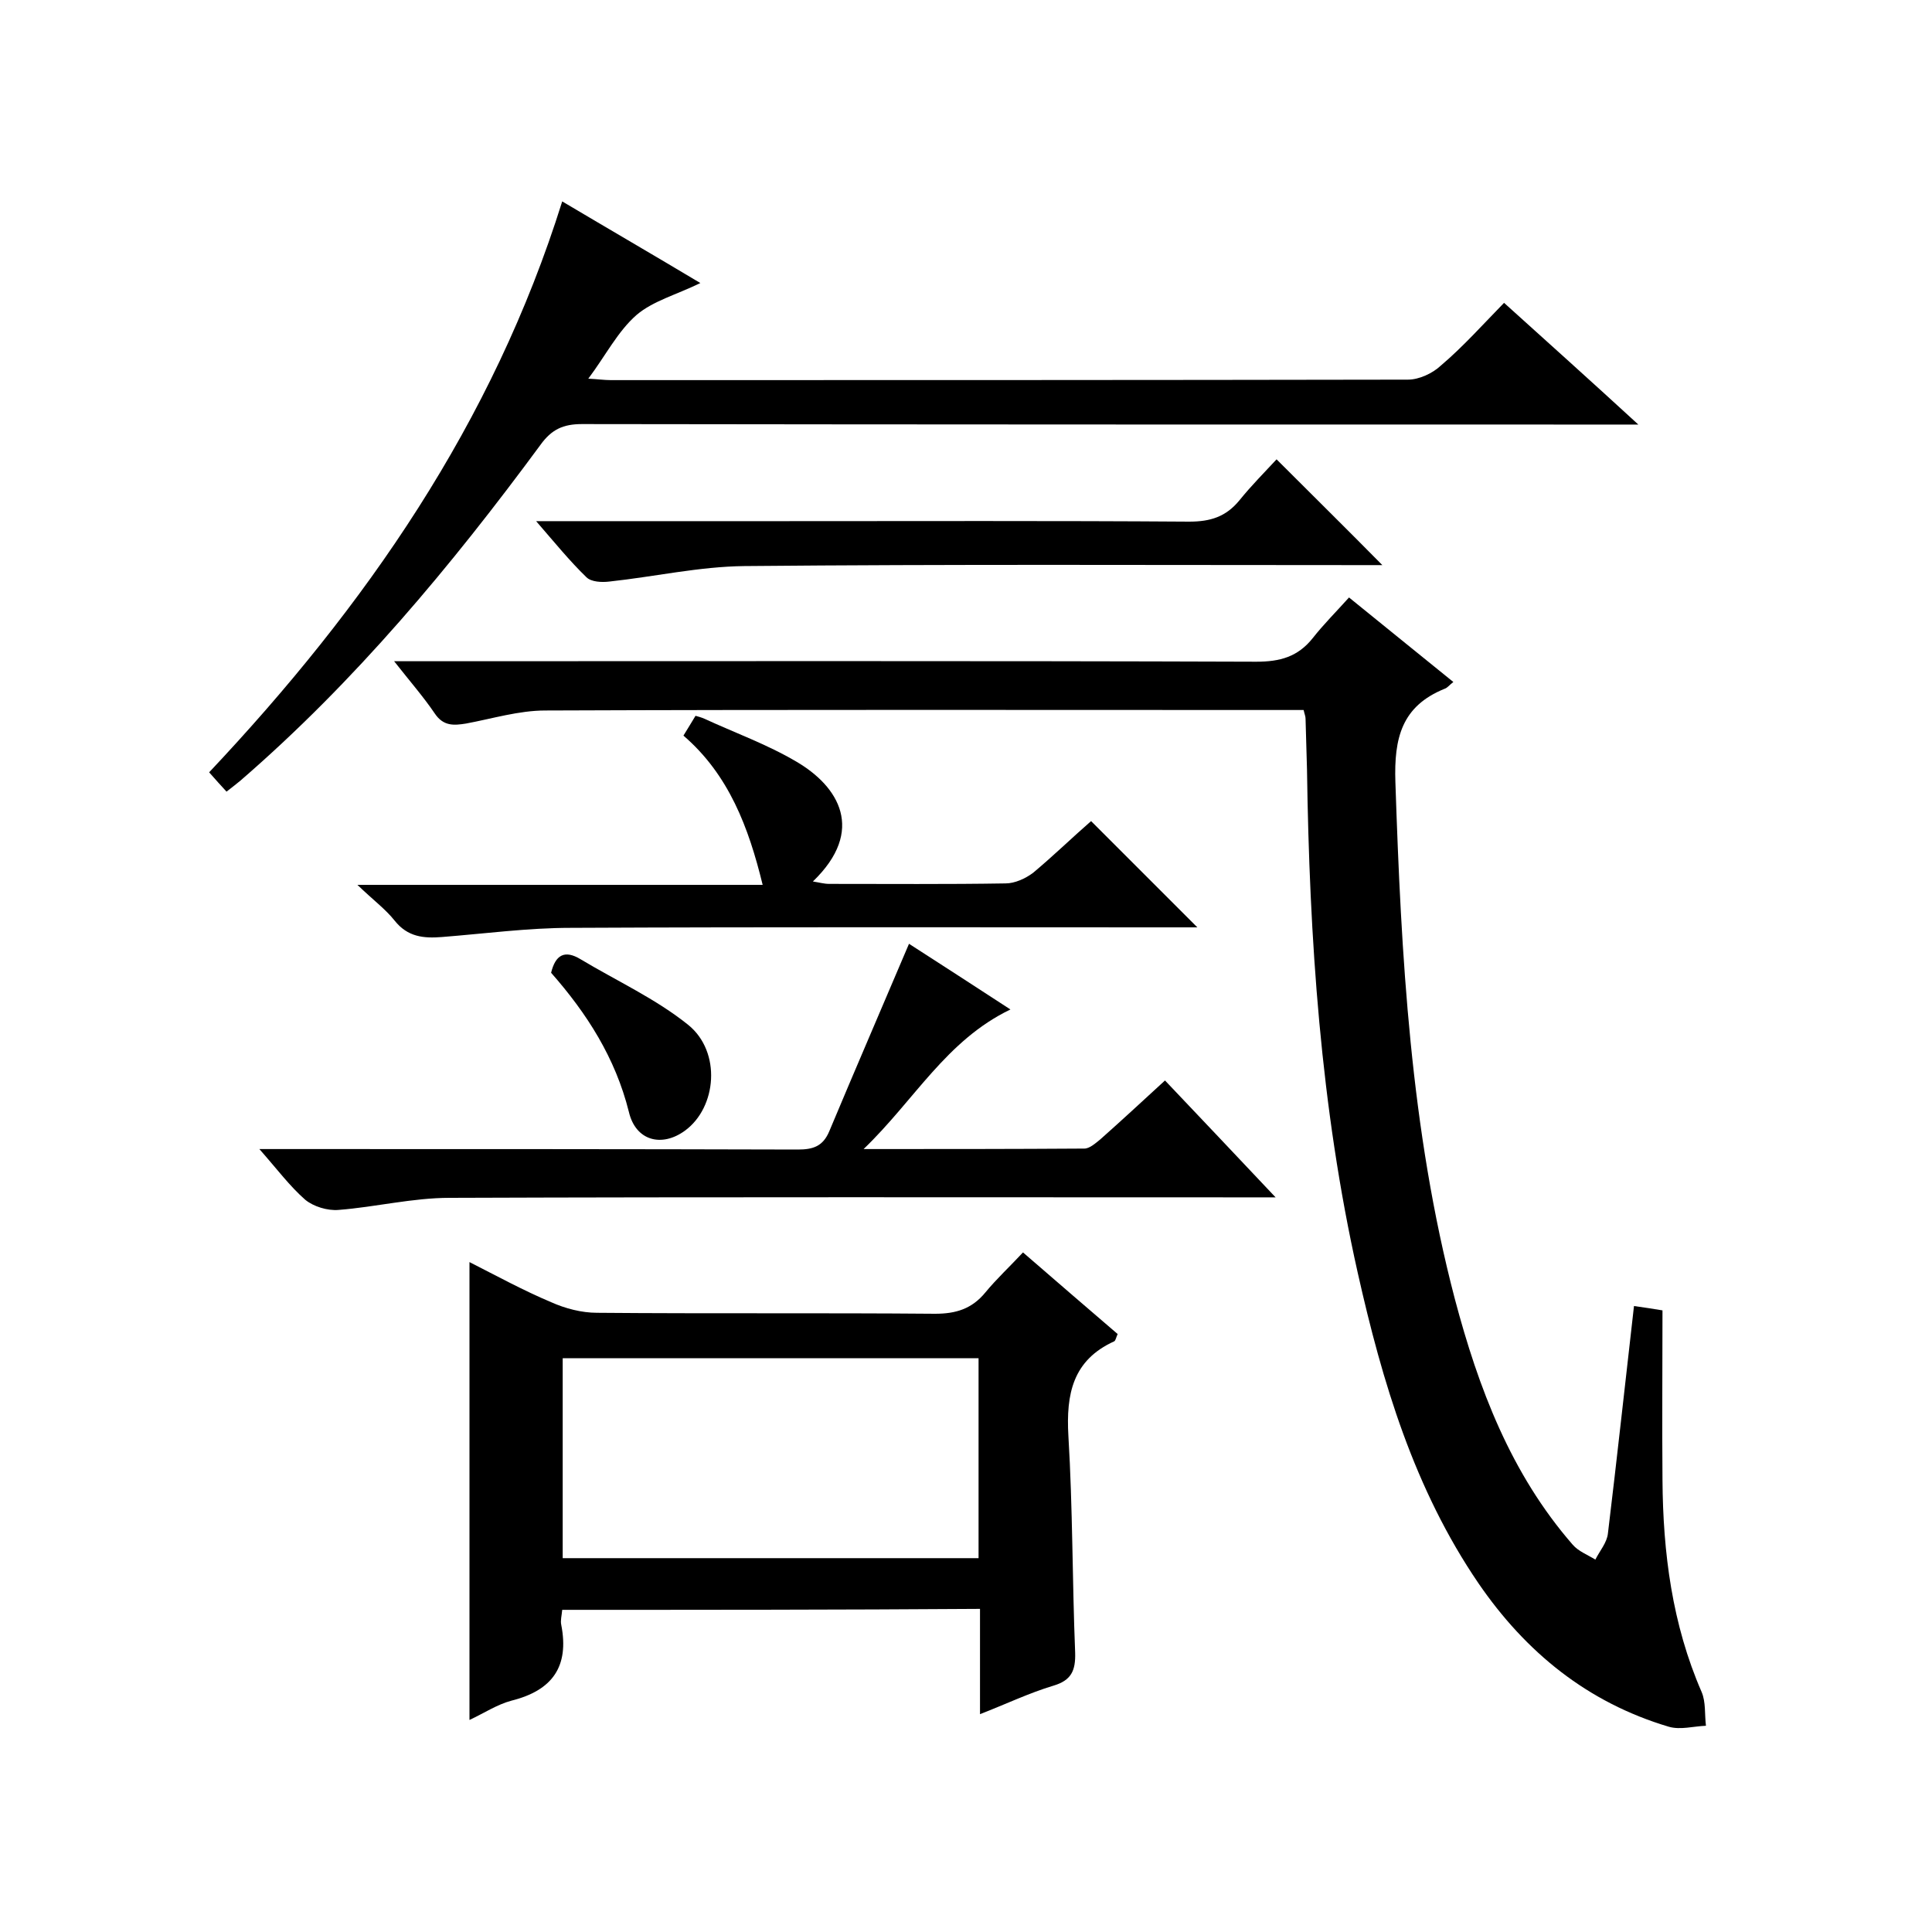
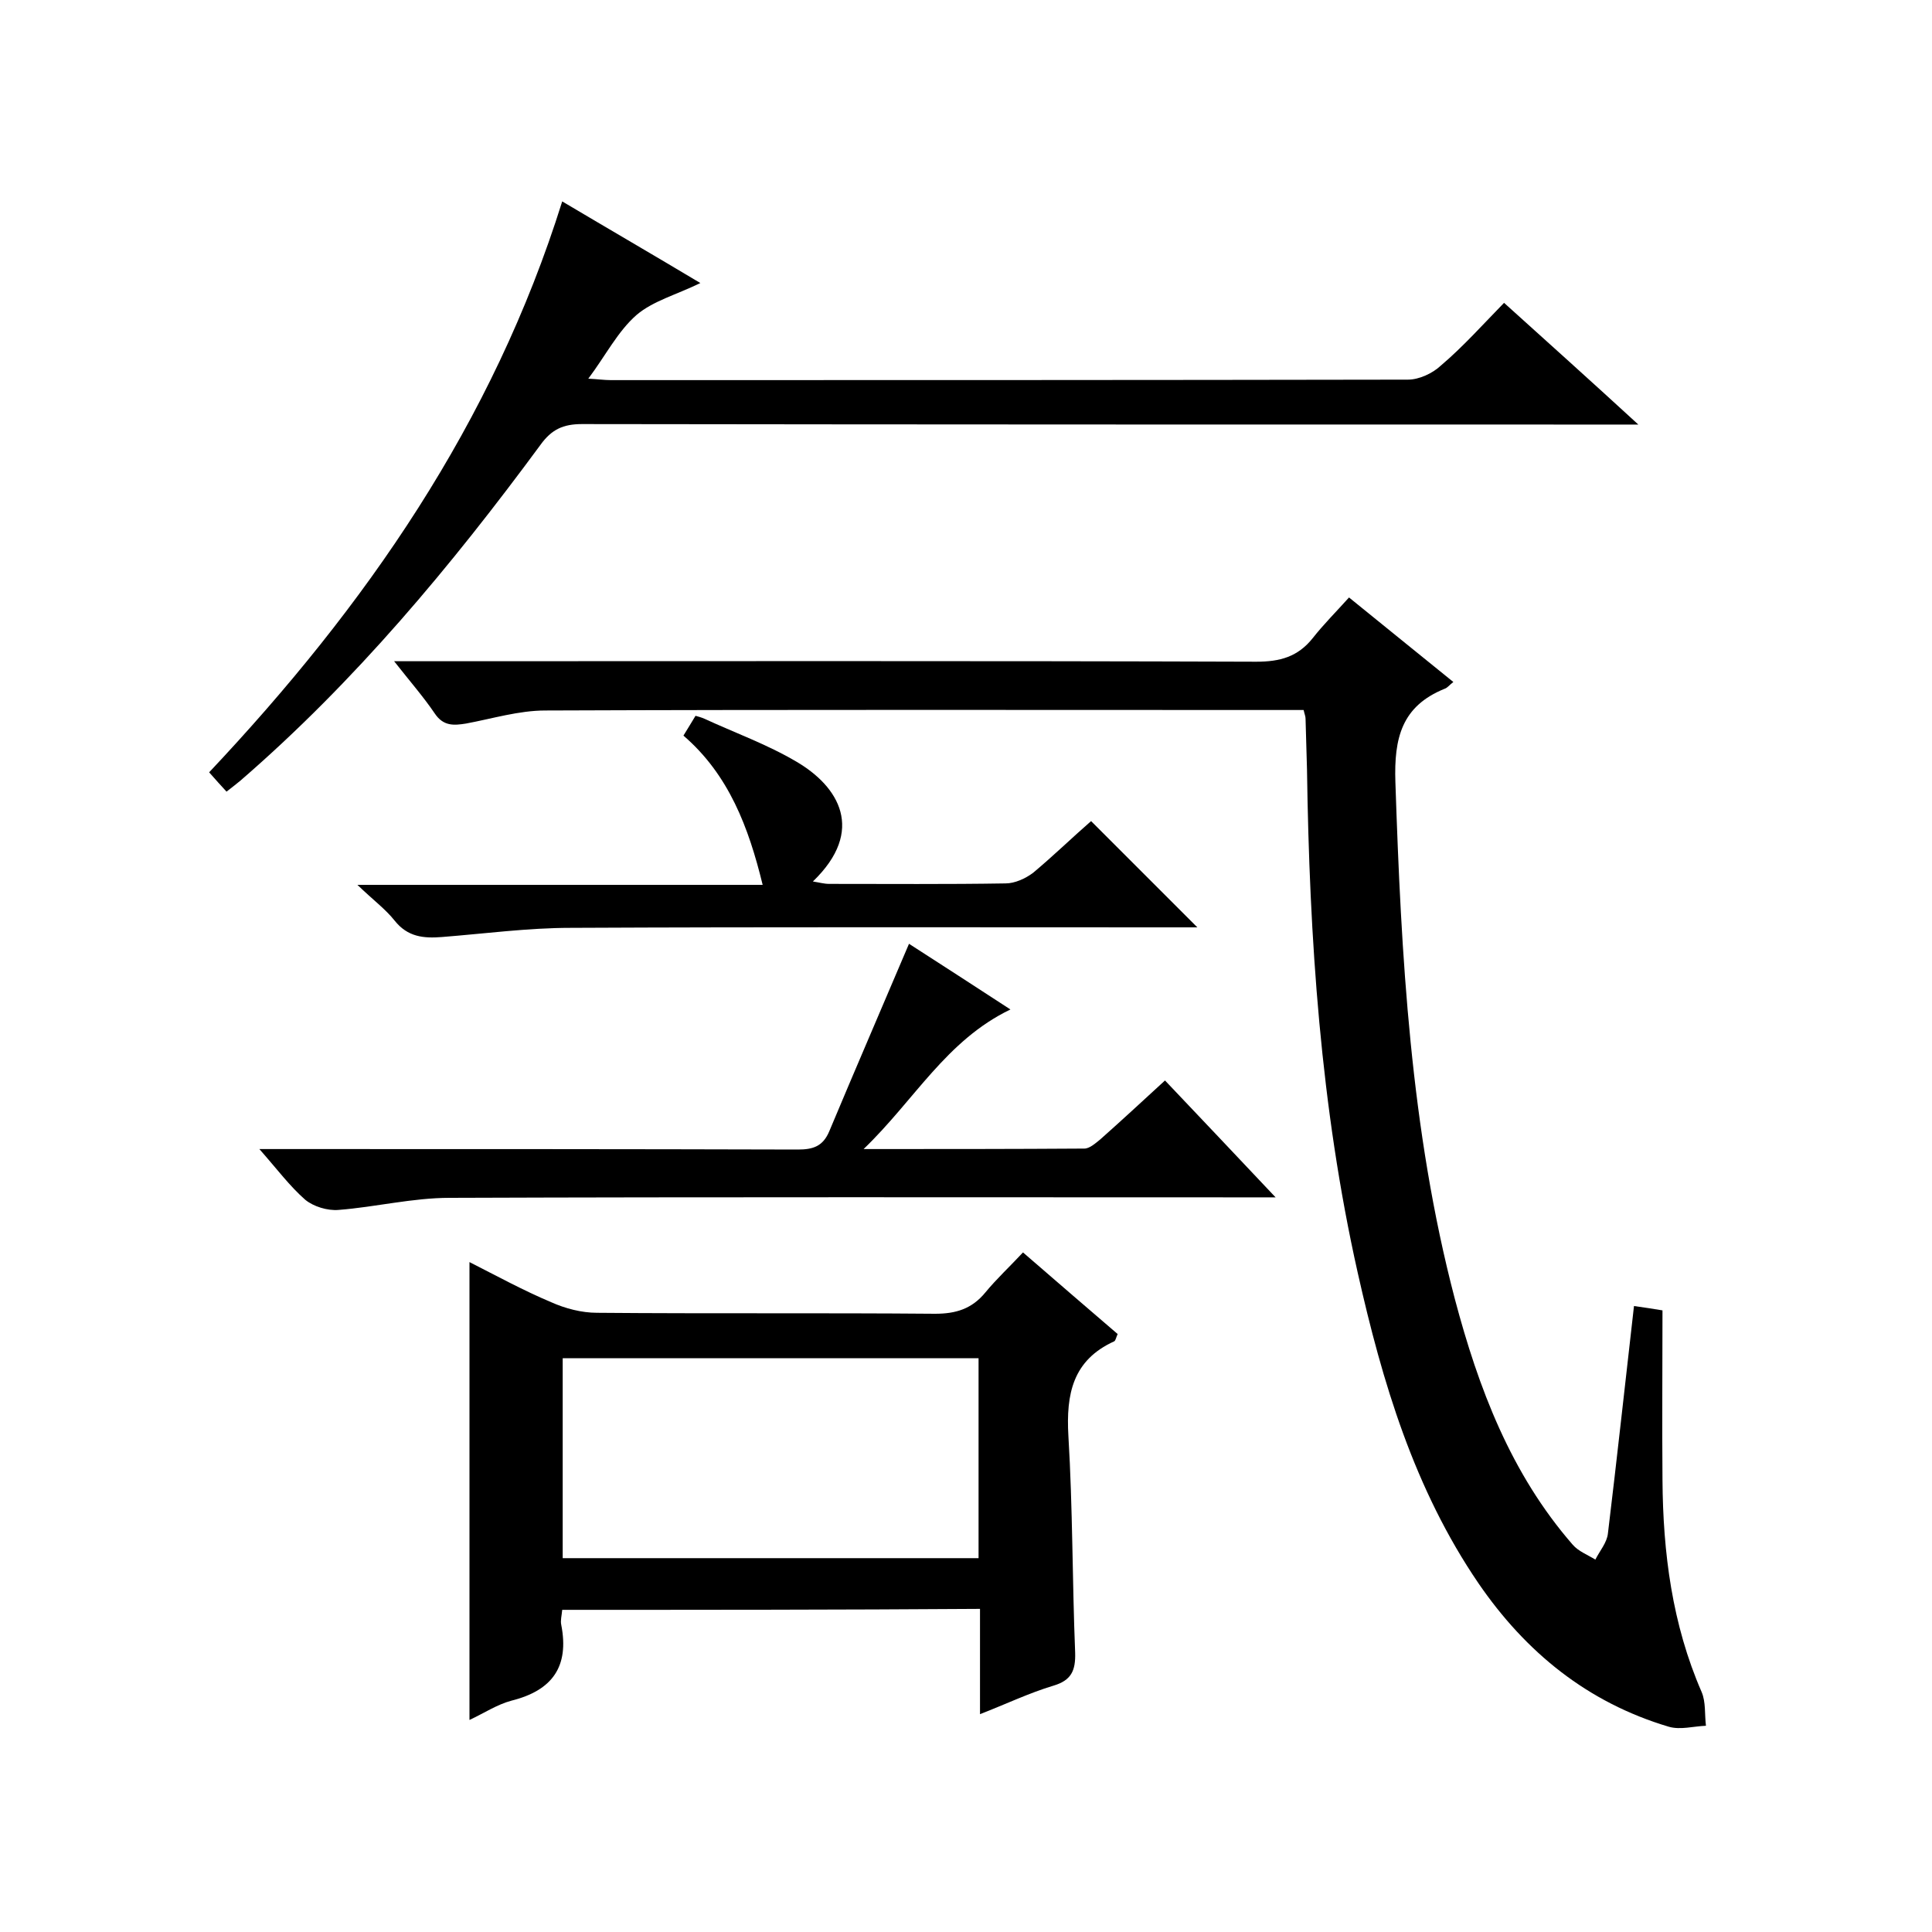
<svg xmlns="http://www.w3.org/2000/svg" enable-background="new 0 0 400 400" viewBox="0 0 400 400">
  <path d="m279.3 123.7c7.6 6.2 14.6 11.8 21.6 17.5-.8.6-1.2 1.2-1.8 1.4-8.9 3.6-10.5 10.2-10.2 19.3 1.2 36 3.1 71.9 12.3 107 4.9 18.5 11.6 36.2 24.4 50.9 1.2 1.4 3.1 2.1 4.7 3.1.9-1.8 2.4-3.5 2.6-5.4 1.9-15.7 3.6-31.4 5.4-47.1 2.2.3 4.1.6 5.9.9 0 11.8-.1 23.5 0 35.1.1 15.1 2 29.9 8.1 43.9.9 2.1.6 4.6.9 7-2.6.1-5.3.9-7.7.2-16.8-5-29.6-15.4-39.4-29.7-13.3-19.5-19.9-41.6-25-64.3-7.7-34.3-10-69.2-10.5-104.2-.1-3.5-.2-7-.3-10.5 0-.5-.2-.9-.4-1.8-1.6 0-3.2 0-4.9 0-50.7 0-101.4-.1-152.1.1-5.5 0-11 1.7-16.4 2.7-2.5.4-4.7.6-6.5-2.1-2.3-3.4-5.1-6.6-8.4-10.8h5.9c57.5 0 115.1-.1 172.6.1 4.9 0 8.6-1 11.7-4.9 2.2-2.8 4.8-5.4 7.5-8.4z" />
  <path d="m116.4 333.3c-.1 1.2-.4 2.2-.2 3.1 1.7 8.7-1.9 13.6-10.3 15.7-3 .8-5.7 2.6-8.7 4 0-31.7 0-62.9 0-94.8 5.7 2.9 11.2 5.9 16.9 8.3 2.9 1.3 6.3 2.2 9.5 2.2 23.3.2 46.7 0 70 .2 4.3 0 7.6-1 10.4-4.4 2.3-2.8 5-5.3 7.8-8.3 6.8 5.9 13.2 11.4 19.6 16.9-.3.6-.4 1.3-.7 1.5-8.6 3.9-10 10.9-9.5 19.6.9 14.9.8 30 1.4 44.9.1 3.7-.8 5.7-4.5 6.8-5 1.5-9.8 3.8-15.2 5.9 0-7.6 0-14.5 0-21.8-29.1.2-57.7.2-86.5.2zm86.2-52.1c-29 0-57.4 0-86.1 0v41.4h86.1c0-13.9 0-27.5 0-41.4z" />
  <path d="m311.4 62.7c9.2 8.3 18 16.2 27.8 25.2-2.8 0-4.5 0-6.2 0-70.8 0-141.7 0-212.5-.1-3.9 0-6.3 1.1-8.6 4.3-18.5 25.1-38.4 49-62.1 69.5-.7.6-1.5 1.2-2.9 2.3-1.1-1.2-2.2-2.4-3.6-4 32.4-34.4 58.7-72.2 73.1-118.2 9.6 5.7 18.9 11.1 28.6 16.9-4.9 2.4-9.8 3.7-13.2 6.6-3.9 3.4-6.4 8.4-10 13.2 2 .1 3.3.3 4.7.3 55 0 110 0 165-.1 2.3 0 5.1-1.3 6.8-2.9 4.6-3.9 8.7-8.5 13.1-13z" />
  <path d="m188.2 195.4c6.4 4.1 13.3 8.6 21 13.6-13.3 6.4-19.8 18.7-30.4 28.9 16.2 0 30.9 0 45.7-.1 1.1 0 2.3-1.1 3.3-1.9 4.4-3.9 8.6-7.8 13.4-12.2 7.4 7.8 14.8 15.6 22.9 24.2-2.9 0-4.7 0-6.5 0-54.8 0-109.7-.1-164.5.1-7.7 0-15.3 1.9-23 2.5-2.3.2-5.2-.7-6.9-2.1-3.2-2.8-5.8-6.3-9.5-10.5h6c35.2 0 70.4 0 105.5.1 3.2 0 5.2-.7 6.5-3.8 5.4-12.9 10.9-25.6 16.5-38.8z" />
  <path d="m225.9 170 22 22c-1.6 0-3.3 0-5.1 0-41.5 0-83-.1-124.6.1-8.9 0-17.8 1.2-26.7 1.9-3.8.3-7.1 0-9.8-3.4-1.9-2.4-4.5-4.3-7.7-7.4h83.9c-2.9-11.9-7-22.8-16.4-30.9 1-1.6 1.7-2.8 2.5-4.1.7.2 1.1.3 1.6.5 6.5 3 13.2 5.4 19.3 9 8.7 5.1 14.4 14.2 3.4 24.8 1.3.2 2.3.5 3.4.5 12.2 0 24.3.1 36.5-.1 1.9 0 4.1-1 5.7-2.2 4.3-3.6 8.2-7.4 12-10.7z" />
-   <path d="m111 107.9h50.2c28.3 0 56.6-.1 85 .1 4.4 0 7.6-1 10.4-4.4 2.5-3.1 5.3-5.9 7.7-8.5 7.6 7.6 14.6 14.5 21.9 21.9-1.7 0-3.4 0-5.1 0-42.3 0-84.6-.2-127 .2-9.3.1-18.6 2.2-27.9 3.2-1.6.2-3.8.1-4.8-.9-3.5-3.4-6.5-7.1-10.4-11.6z" />
-   <path d="m114.1 201.4c.9-3.7 2.8-4.8 6.1-2.8 7.5 4.5 15.6 8.2 22.3 13.6 6.9 5.6 5.9 17.1-.7 21.9-4.8 3.5-10.2 2.1-11.6-3.9-2.8-11.2-8.7-20.4-16.1-28.8z" />
</svg>